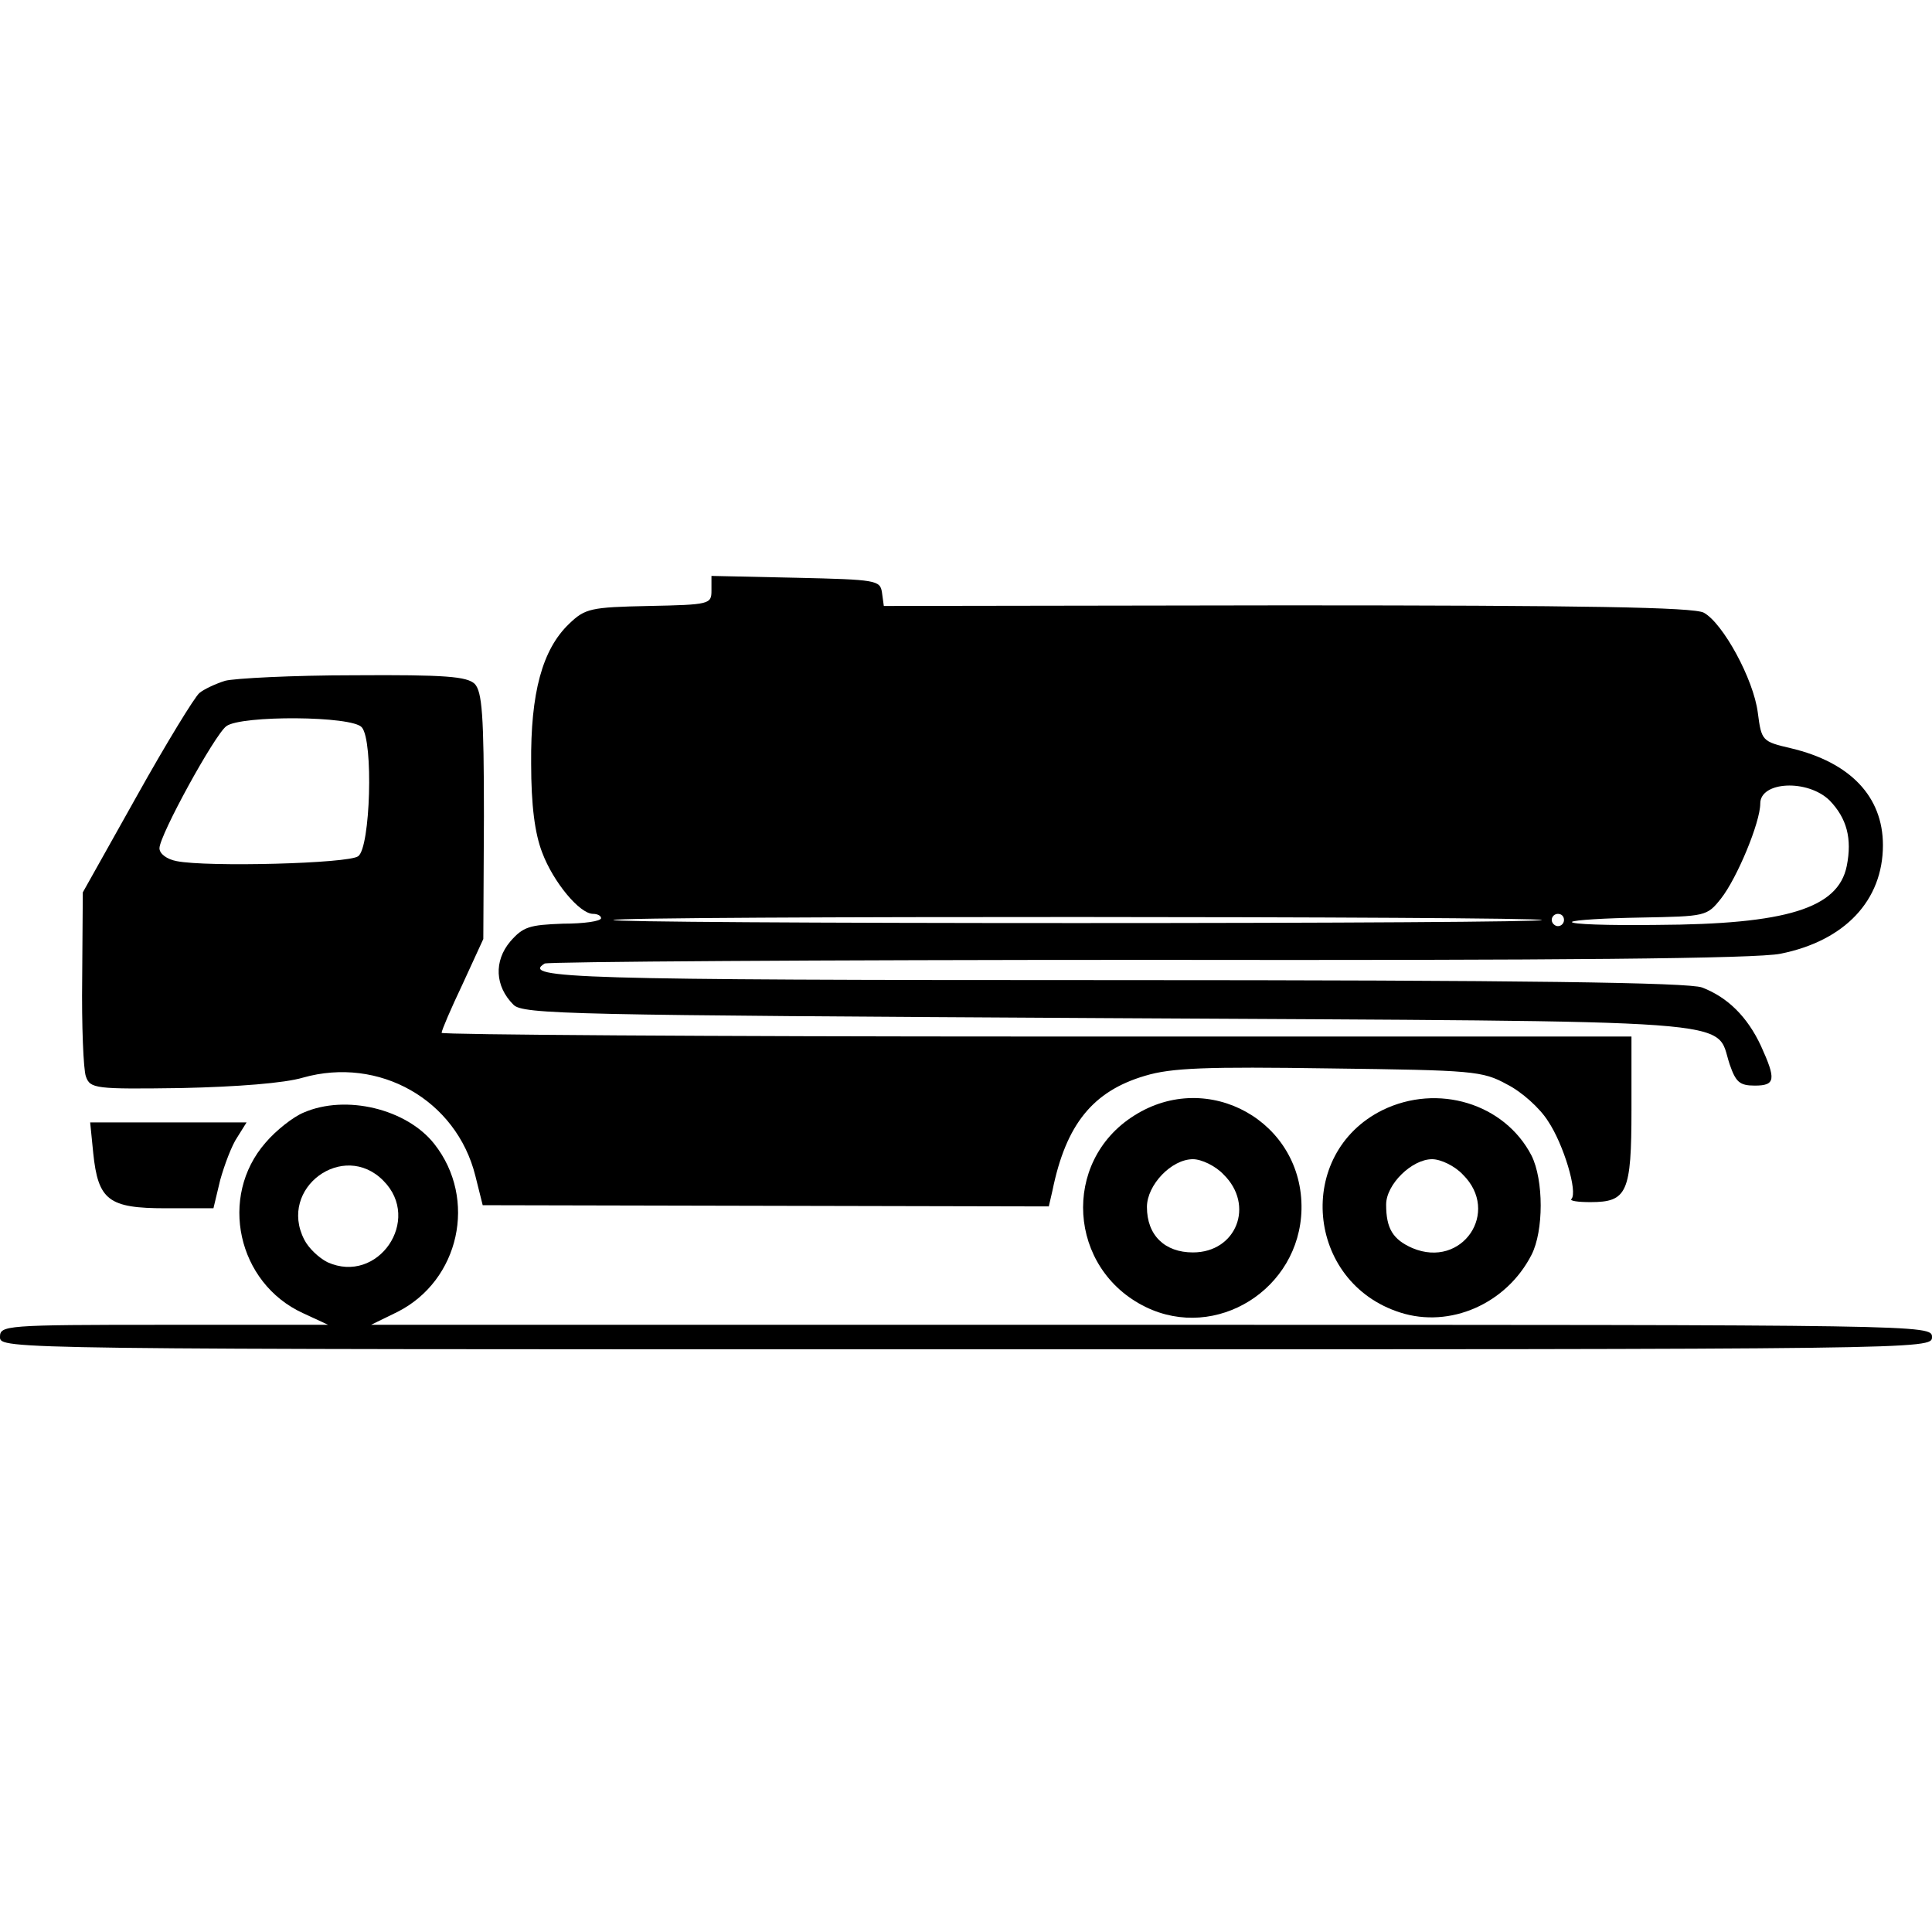
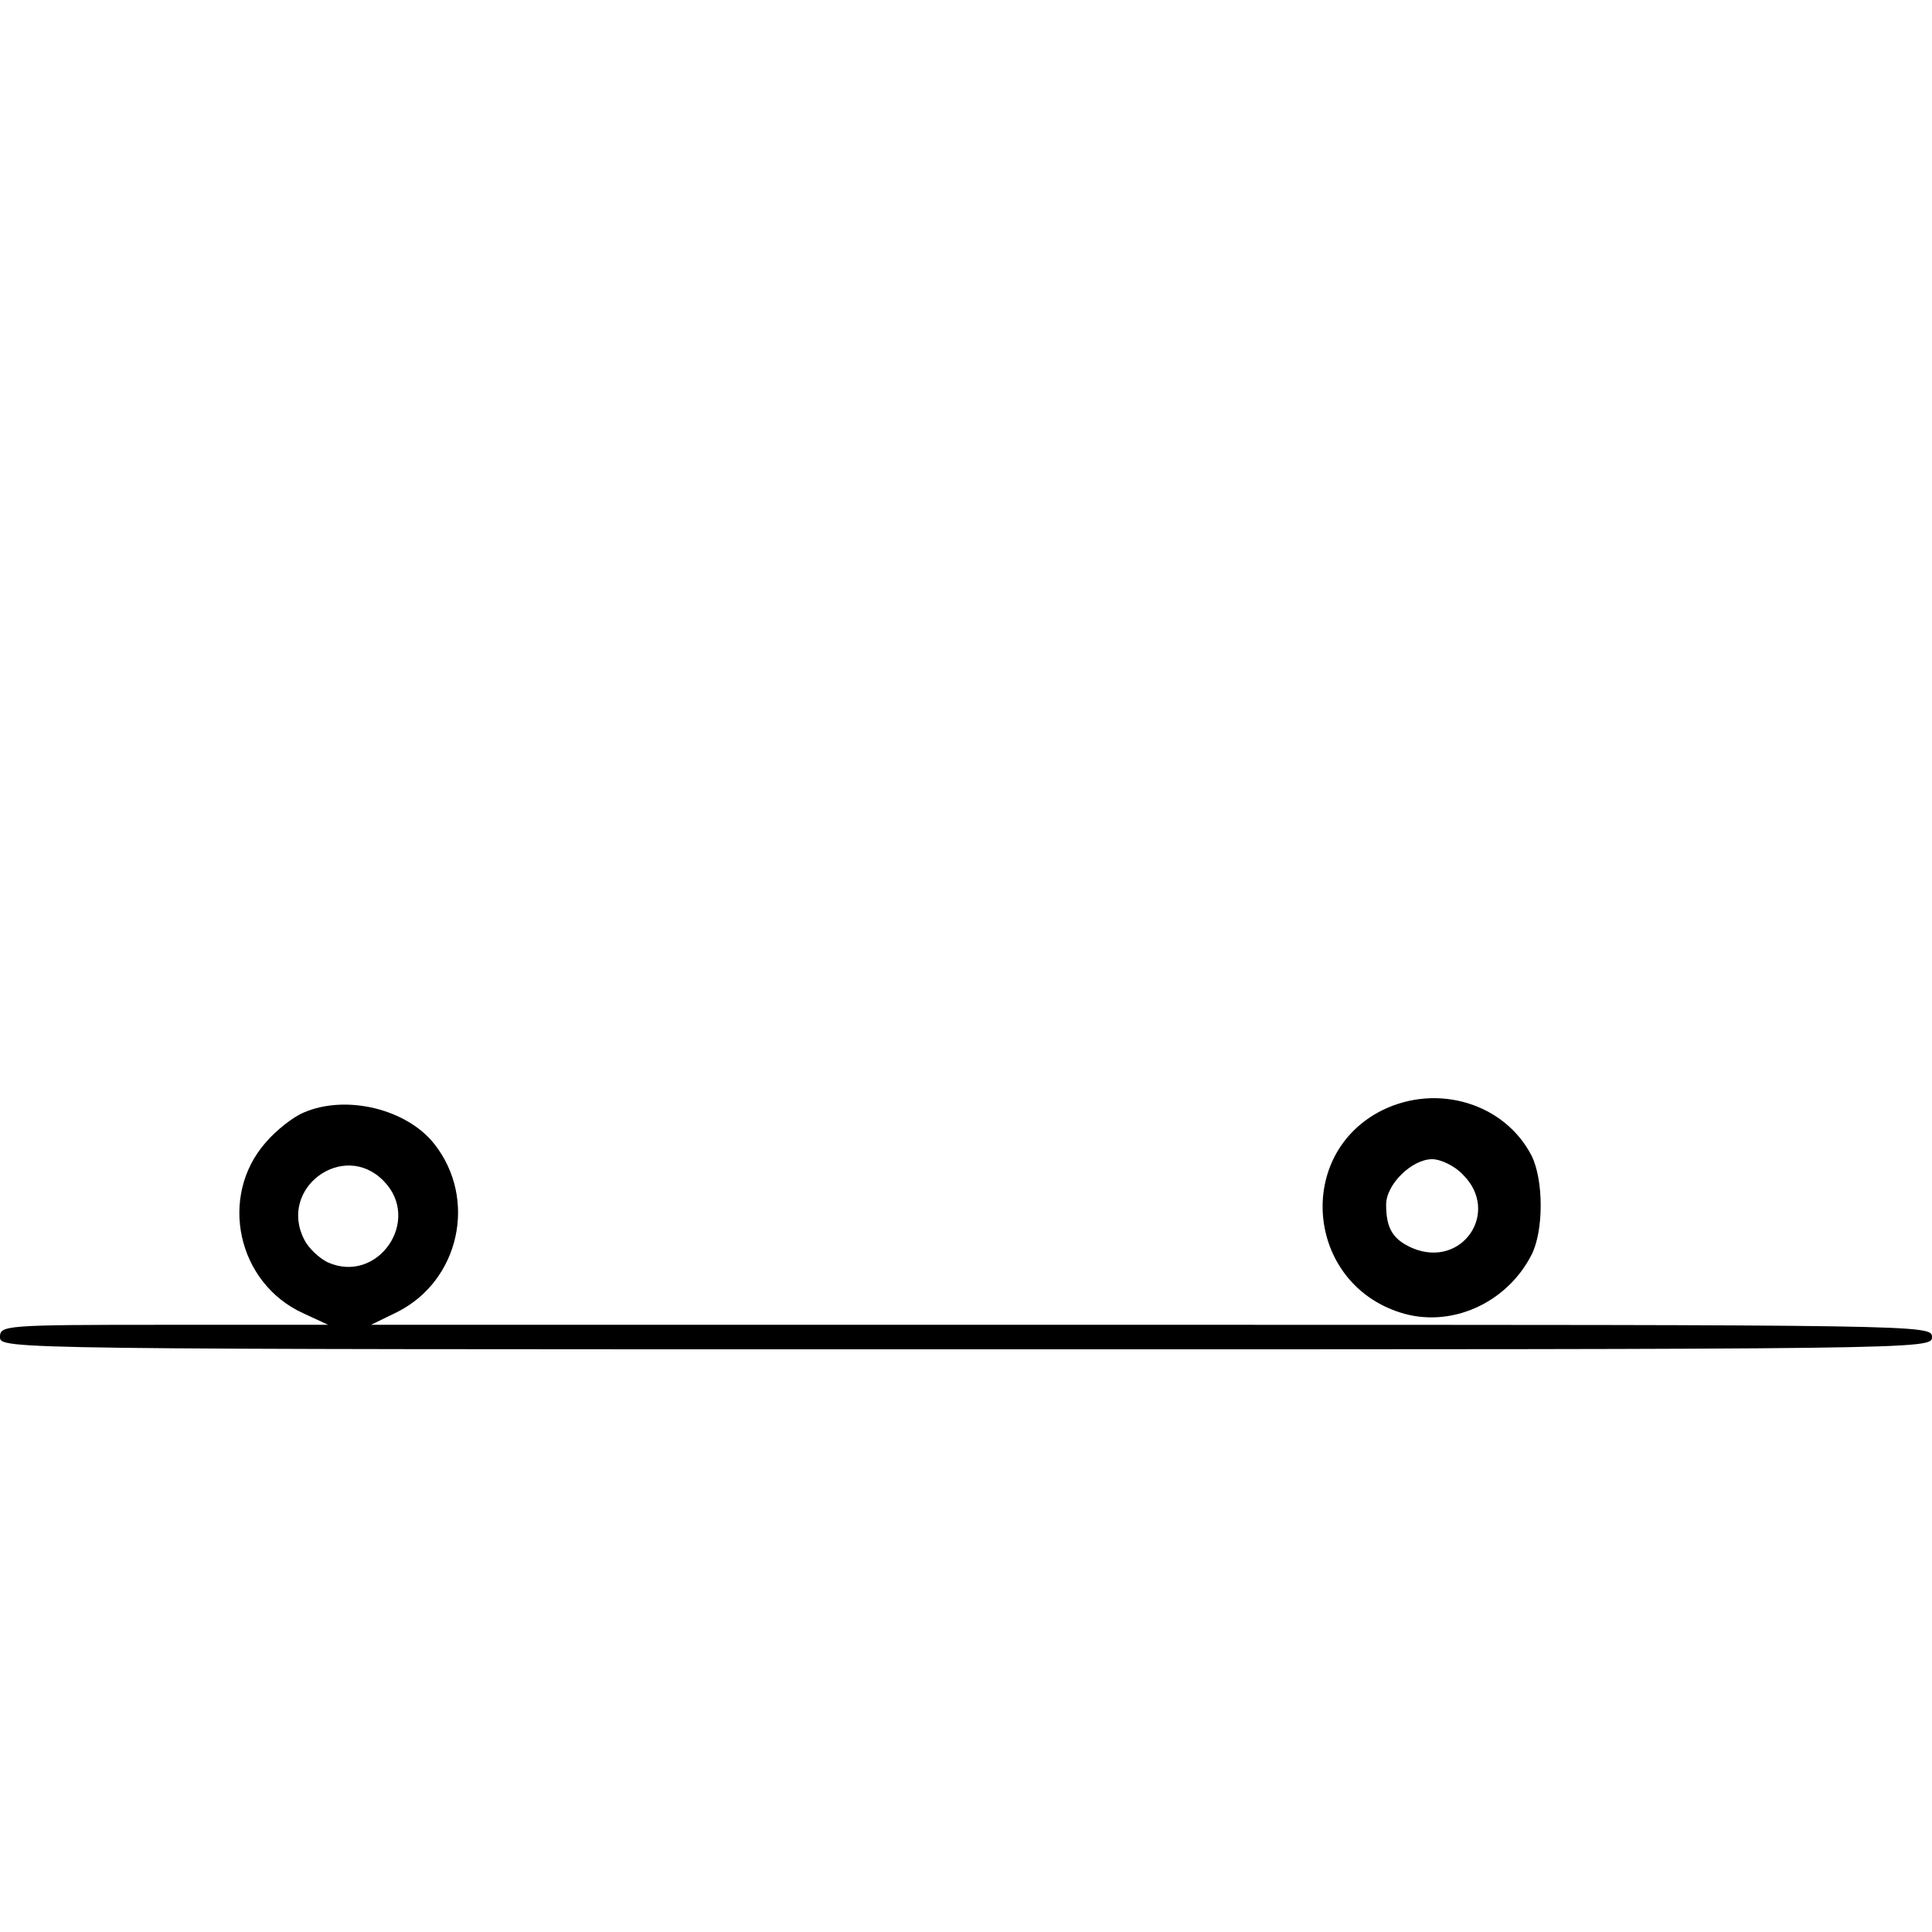
<svg xmlns="http://www.w3.org/2000/svg" version="1.0" width="315pt" height="315pt" viewBox="0 0 315 315" preserveAspectRatio="xMidYMid meet">
  <g transform="translate(0,315) scale(0.1,-0.1)" fill="#000000" stroke="none">
-     <path d="M1160 2187 c0 -22 -3 -23 -102 -25 -95 -2 -104 -4 -130 -29 -44 -42 -63 -113 -62 -228 0 -68 6 -114 18 -145 18 -48 61 -100 83 -100 7 0 13 -3 13 -7 0 -5 -28 -9 -62 -9 -55 -2 -65 -5 -86 -29 -27 -32 -25 -73 5 -103 15 -16 92 -17 968 -22 1061 -6 990 0 1015 -75 10 -29 16 -35 41 -35 34 0 35 10 10 65 -22 47 -54 79 -96 95 -22 8 -286 12 -958 12 -880 0 -968 3 -929 27 5 3 449 6 985 6 671 -1 992 2 1030 10 105 21 167 87 167 177 0 79 -53 135 -150 158 -47 11 -48 12 -54 58 -7 55 -57 146 -88 163 -16 9 -196 12 -679 12 l-658 -1 -3 22 c-3 20 -9 21 -140 24 l-138 3 0 -24z m1823 -342 c28 -29 37 -62 28 -107 -14 -69 -98 -95 -310 -96 -79 -1 -141 1 -138 5 4 3 54 6 113 7 105 2 107 2 130 31 26 33 64 124 64 155 0 36 77 40 113 5z m-469 -195 c2 -3 -339 -5 -759 -5 -420 0 -759 2 -755 5 11 7 1507 6 1514 0z m36 0 c0 -5 -4 -10 -10 -10 -5 0 -10 5 -10 10 0 6 5 10 10 10 6 0 10 -4 10 -10z" />
-     <path d="M367 2040 c-16 -5 -35 -14 -42 -20 -8 -7 -54 -82 -102 -168 l-88 -157 -1 -140 c-1 -77 2 -149 6 -160 7 -20 15 -21 156 -19 91 2 168 8 198 17 124 35 250 -36 281 -160 l12 -48 462 -1 461 -1 6 26 c22 108 66 162 151 187 43 13 100 15 301 12 234 -3 249 -4 289 -26 24 -12 54 -39 67 -60 25 -37 49 -116 38 -127 -3 -3 11 -5 31 -5 60 0 67 15 67 151 l0 119 -970 0 c-533 0 -970 3 -970 6 0 4 15 39 34 79 l34 74 1 200 c0 166 -3 203 -15 216 -13 12 -47 15 -197 14 -100 0 -195 -5 -210 -9z m223 -76 c19 -22 14 -196 -6 -210 -15 -12 -246 -18 -296 -8 -16 3 -28 12 -28 21 0 21 90 185 109 199 24 18 206 17 221 -2z" />
-     <path d="M1849 1331 c-119 -75 -108 -250 19 -312 115 -56 251 29 254 159 3 143 -152 230 -273 153z m146 -96 c51 -50 21 -127 -50 -127 -46 0 -75 28 -75 74 0 36 40 78 75 78 14 0 37 -11 50 -25z" />
    <path d="M2254 1340 c-143 -71 -125 -281 29 -330 81 -26 173 14 214 94 20 39 20 122 0 162 -44 85 -153 118 -243 74z m131 -105 c62 -61 -1 -154 -82 -120 -32 14 -43 32 -43 71 0 33 42 74 75 74 14 0 37 -11 50 -25z" />
    <path d="M495 1336 c-17 -7 -45 -29 -62 -49 -77 -88 -46 -229 61 -278 l41 -19 -267 0 c-261 0 -268 -1 -268 -20 0 -20 7 -20 1575 -20 1568 0 1575 0 1575 20 0 20 -7 20 -1272 20 l-1273 0 43 21 c101 51 131 184 60 274 -45 57 -144 81 -213 51z m130 -111 c64 -64 -9 -170 -91 -133 -14 7 -31 23 -38 37 -43 84 64 162 129 96z" />
-     <path d="M152 1270 c8 -77 25 -90 118 -90 l78 0 11 46 c7 25 19 57 28 70 l15 24 -127 0 -128 0 5 -50z" />
  </g>
</svg>